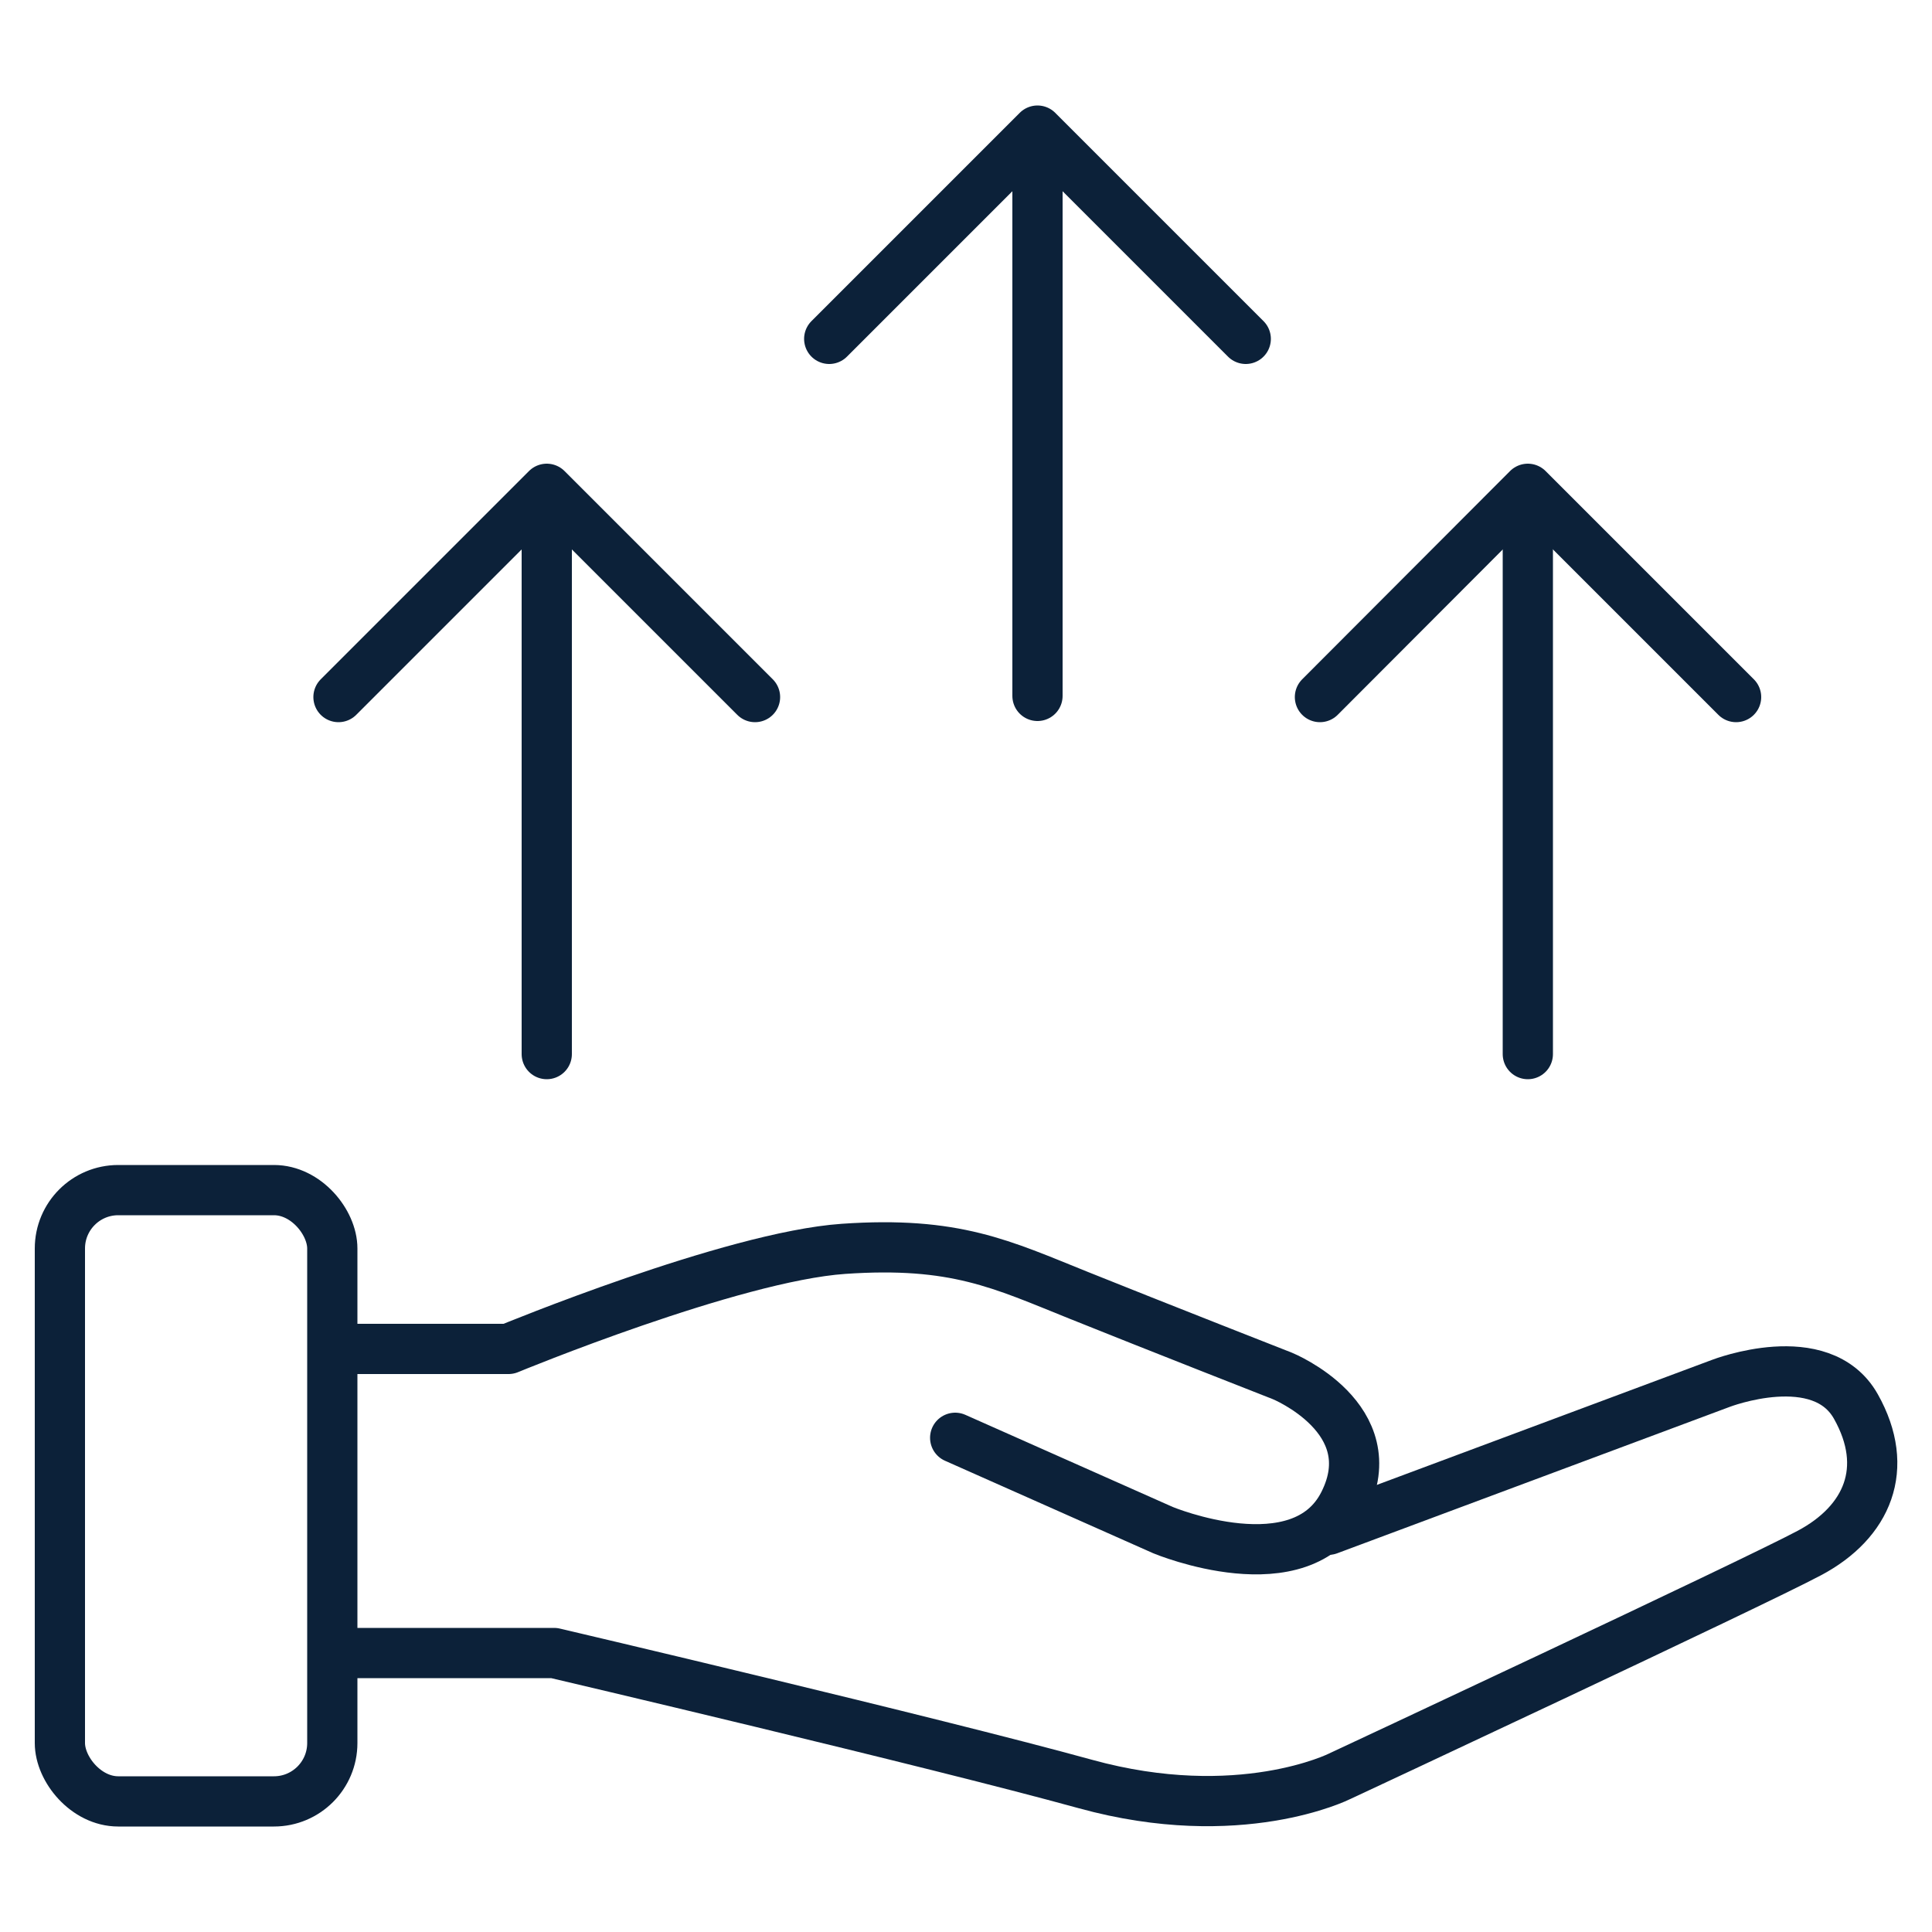
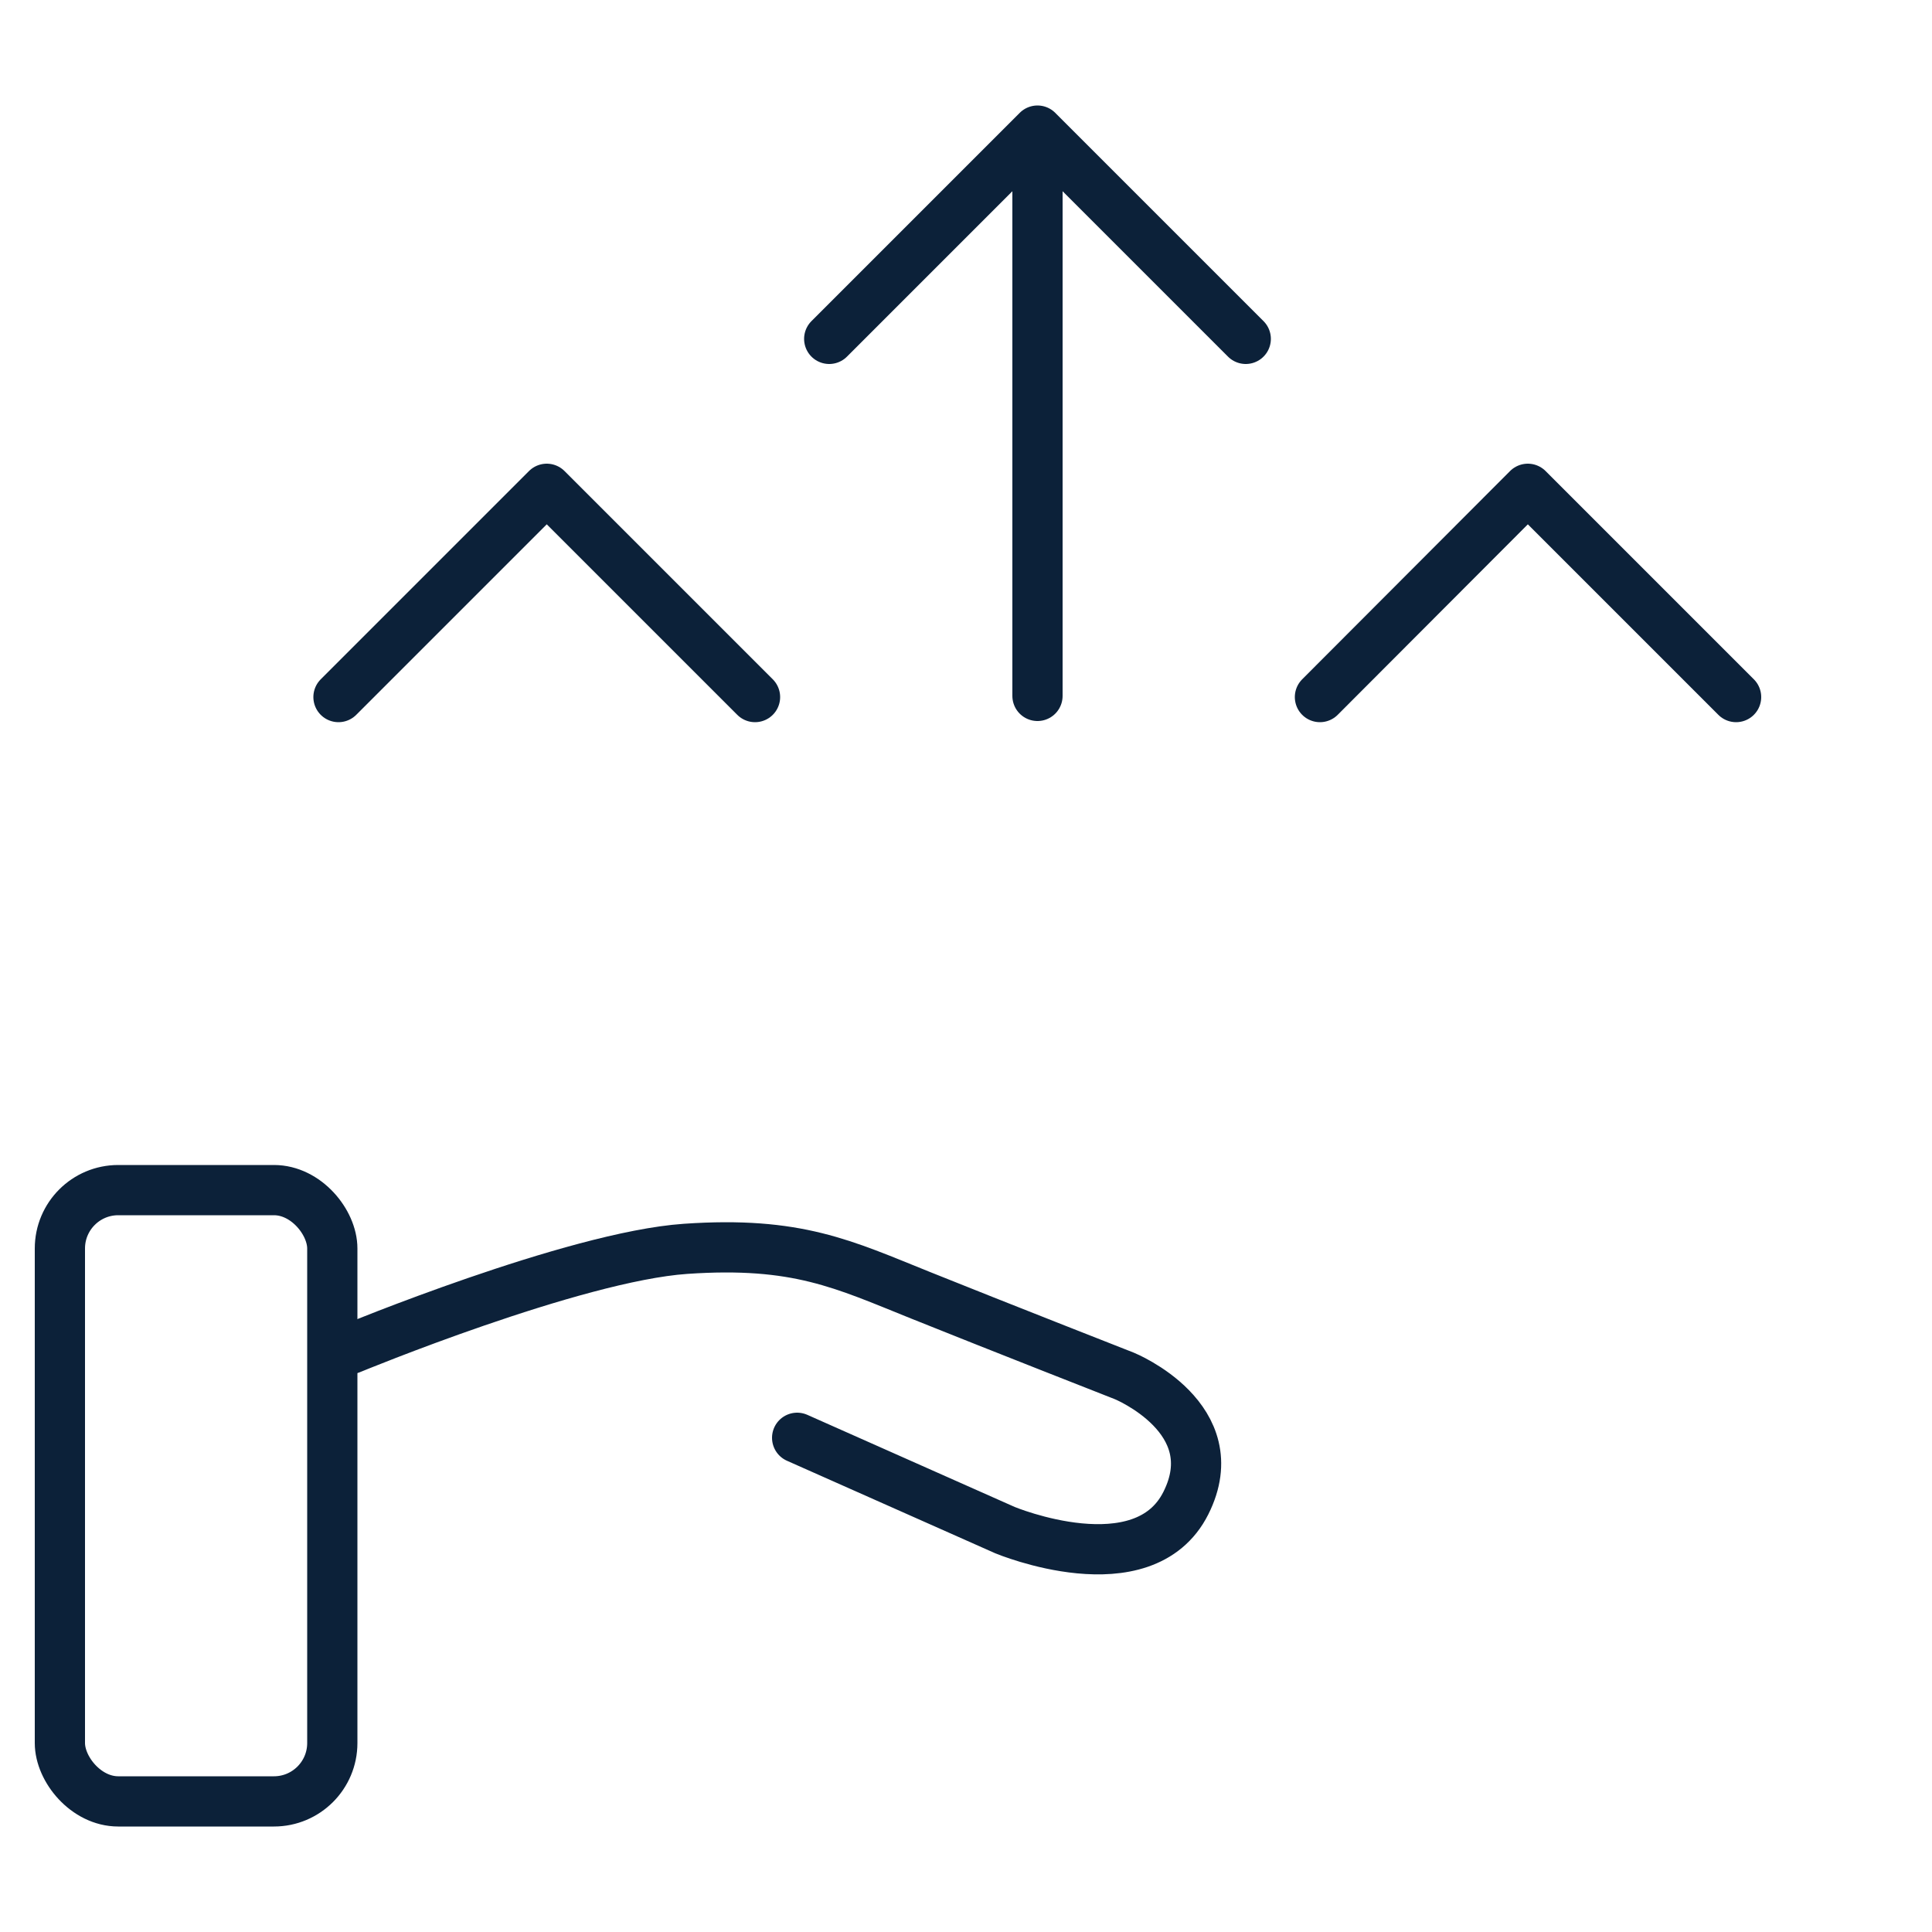
<svg xmlns="http://www.w3.org/2000/svg" id="Layer_1" data-name="Layer 1" viewBox="0 0 50 50">
  <defs>
    <style> .cls-1 { fill: none; stroke: #0c2139; stroke-linecap: round; stroke-linejoin: round; stroke-width: 1.3px; } </style>
  </defs>
  <rect class="cls-1" x="1.55" y="30.8" width="7.05" height="15.82" rx="1.51" ry="1.51" />
-   <path class="cls-1" d="m9.07,34.91h4.09s5.78-2.39,8.67-2.59,4.09.4,6.08,1.2,5.28,2.09,5.28,2.09c0,0,2.69,1.1,1.59,3.29s-4.68.7-4.68.7l-5.38-2.39" />
-   <path class="cls-1" d="m34.38,39.59l10.16-3.79s2.59-1,3.49.6.3,2.99-1.2,3.79-12.16,5.78-12.16,5.78c0,0-2.59,1.3-6.58.2s-13.75-3.39-13.75-3.39h-5.48" />
+   <path class="cls-1" d="m9.07,34.91s5.78-2.39,8.67-2.59,4.09.4,6.08,1.2,5.28,2.09,5.28,2.09c0,0,2.69,1.1,1.59,3.29s-4.68.7-4.68.7l-5.38-2.39" />
  <g>
    <polyline class="cls-1" points="21.46 8.77 26.85 3.38 32.24 8.77" />
    <line class="cls-1" x1="26.85" y1="4.13" x2="26.85" y2="18.01" />
  </g>
  <g>
    <g>
      <polyline class="cls-1" points="34.16 18.04 39.54 12.65 44.93 18.04" />
-       <line class="cls-1" x1="39.54" y1="13.39" x2="39.54" y2="27.28" />
    </g>
    <g>
      <polyline class="cls-1" points="8.76 18.04 14.15 12.65 19.54 18.04" />
-       <line class="cls-1" x1="14.15" y1="13.39" x2="14.15" y2="27.28" />
    </g>
  </g>
</svg>